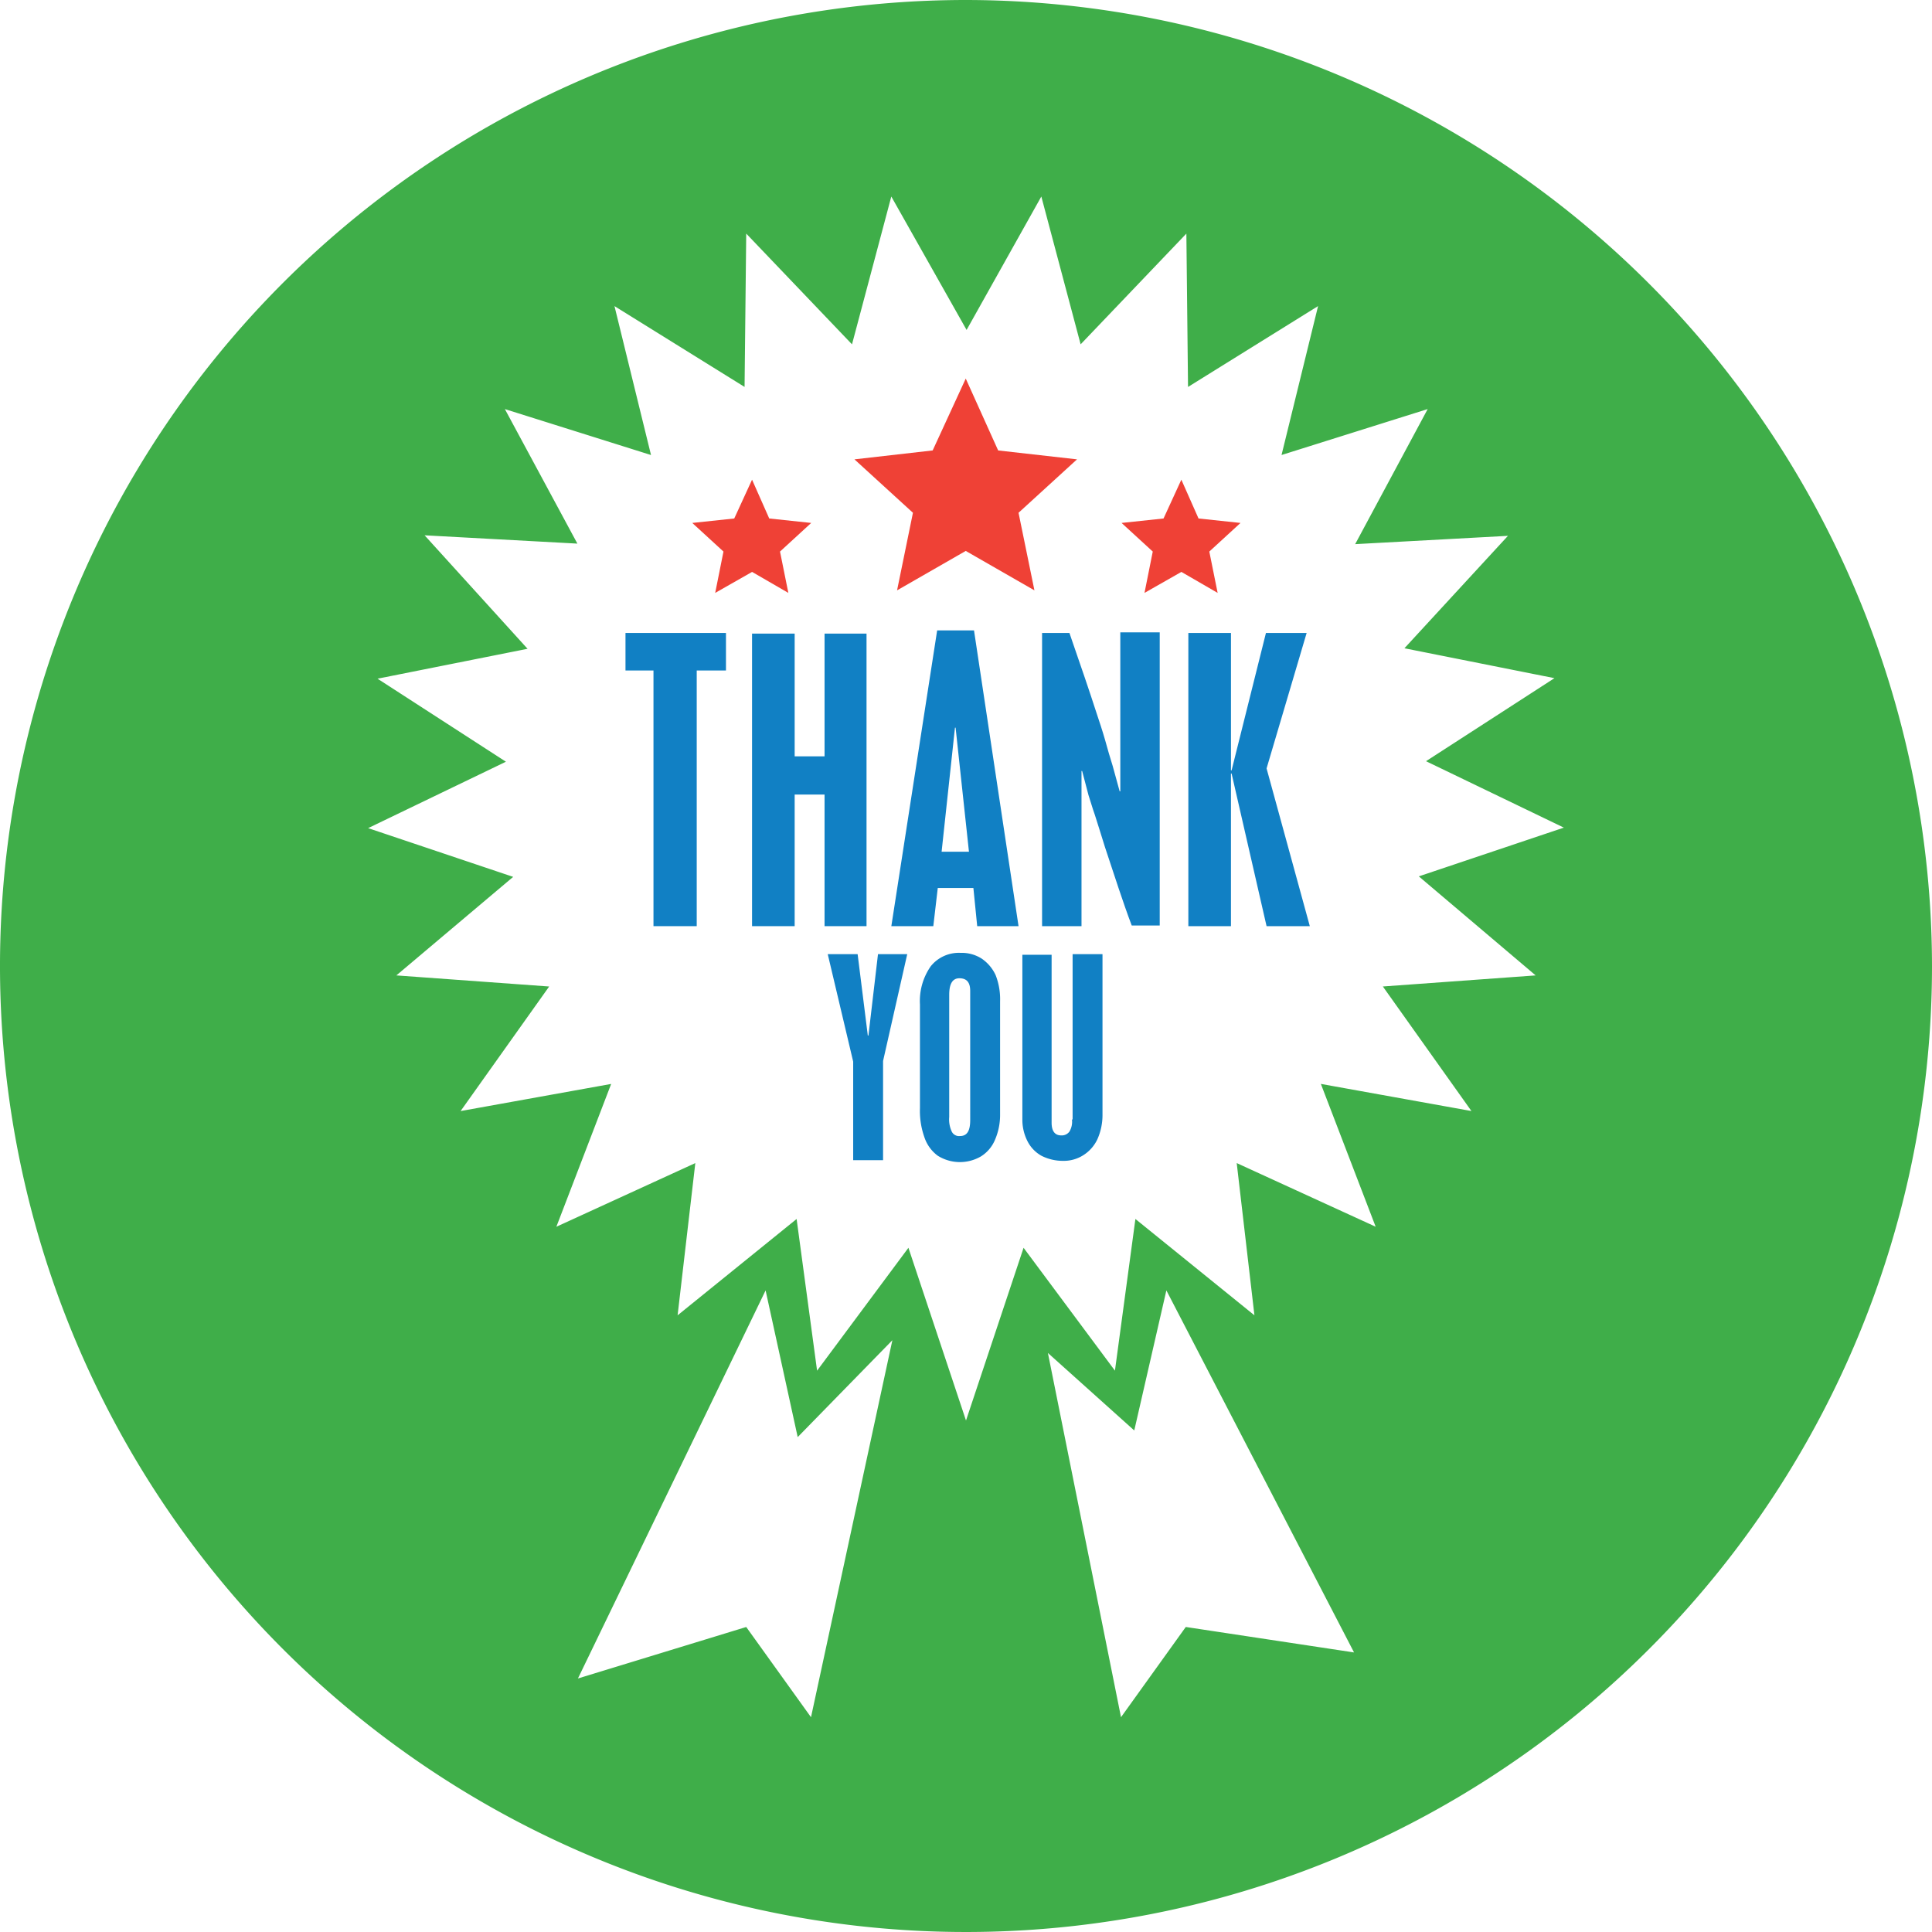
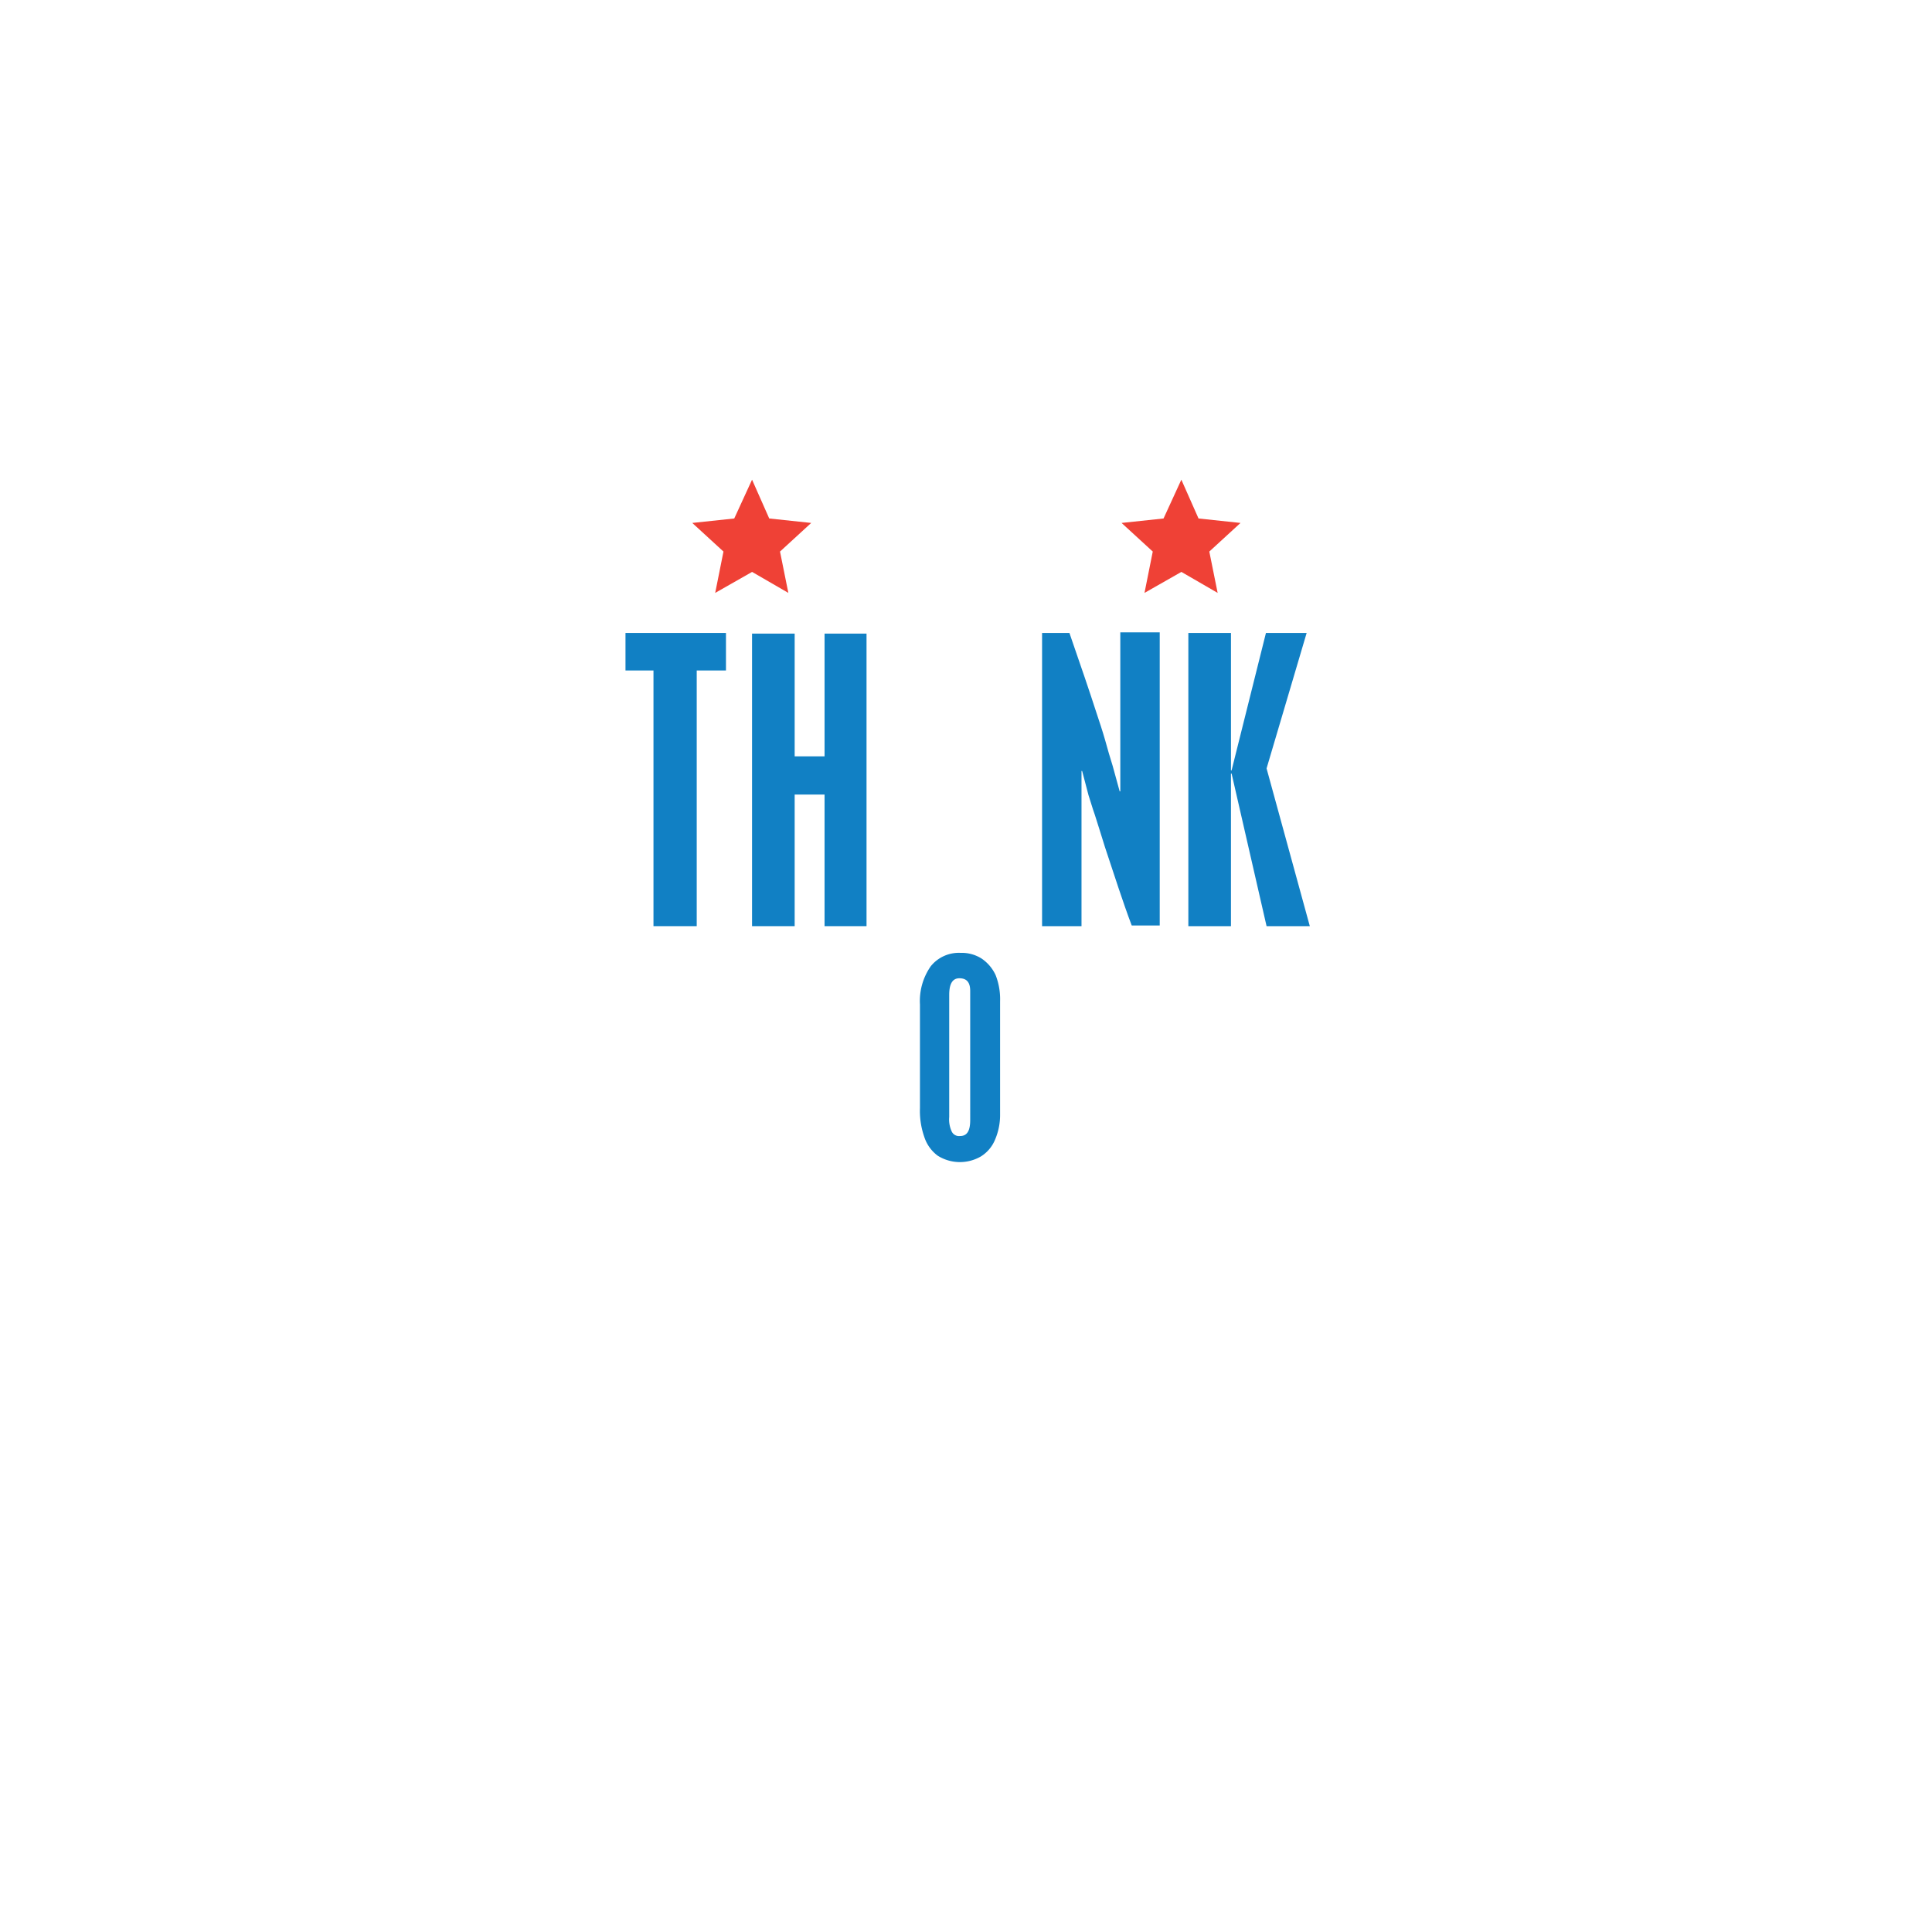
<svg xmlns="http://www.w3.org/2000/svg" id="Group_1119" data-name="Group 1119" viewBox="0 0 198.188 198.188">
  <defs>
    <style>
      .cls-1 {
        fill: #1180c4;
      }

      .cls-2 {
        fill: #ef4136;
      }

      .cls-3 {
        fill: #3fae49;
      }
    </style>
  </defs>
  <path id="Path_373" data-name="Path 373" class="cls-1" d="M152.643,154.711V124.7h-4.306v12.591h-3.066V124.7H140.9v30.011h4.371v-13.5h3.066v13.5Z" transform="translate(-63.753 -59.704)" />
-   <path id="Path_374" data-name="Path 374" class="cls-1" d="M156.975,183.451h-.065l-1.044-8.351H152.8l2.61,11.026v10.112h3.066V186.06l2.479-10.96h-3Z" transform="translate(-67.889 -77.223)" />
-   <path id="Path_375" data-name="Path 375" class="cls-1" d="M173.628,175.487a3.794,3.794,0,0,0-2.153-.587,3.7,3.7,0,0,0-3.066,1.37,6.213,6.213,0,0,0-1.109,3.914v10.634a8.07,8.07,0,0,0,.457,3,3.868,3.868,0,0,0,1.37,1.892,4.281,4.281,0,0,0,4.436.065,3.666,3.666,0,0,0,1.435-1.7,6.414,6.414,0,0,0,.522-2.61V179.858a6.764,6.764,0,0,0-.457-2.675A4.153,4.153,0,0,0,173.628,175.487Zm-1.174,16.571c0,1.109-.326,1.631-1.044,1.631a.828.828,0,0,1-.848-.457,2.938,2.938,0,0,1-.261-1.5V179.206c0-1.109.326-1.7,1.044-1.7.783,0,1.109.457,1.109,1.3Z" transform="translate(-72.929 -77.153)" />
-   <path id="Path_376" data-name="Path 376" class="cls-1" d="M167.5,124.2l-4.7,30.337h4.306l.457-3.914h3.654l.391,3.914h4.241L171.281,124.2Zm.457,22.7,1.37-12.722h.065l1.37,12.722Z" transform="translate(-71.365 -59.53)" />
+   <path id="Path_375" data-name="Path 375" class="cls-1" d="M173.628,175.487a3.794,3.794,0,0,0-2.153-.587,3.7,3.7,0,0,0-3.066,1.37,6.213,6.213,0,0,0-1.109,3.914v10.634a8.07,8.07,0,0,0,.457,3,3.868,3.868,0,0,0,1.37,1.892,4.281,4.281,0,0,0,4.436.065,3.666,3.666,0,0,0,1.435-1.7,6.414,6.414,0,0,0,.522-2.61V179.858a6.764,6.764,0,0,0-.457-2.675A4.153,4.153,0,0,0,173.628,175.487m-1.174,16.571c0,1.109-.326,1.631-1.044,1.631a.828.828,0,0,1-.848-.457,2.938,2.938,0,0,1-.261-1.5V179.206c0-1.109.326-1.7,1.044-1.7.783,0,1.109.457,1.109,1.3Z" transform="translate(-72.929 -77.153)" />
  <path id="Path_377" data-name="Path 377" class="cls-2" d="M140.5,107.872l3.2-2.936-4.306-.457-1.762-3.98-1.827,3.98-4.306.457,3.2,2.936-.848,4.241,3.784-2.153,3.719,2.153Z" transform="translate(-60.485 -51.292)" />
-   <path id="Path_378" data-name="Path 378" class="cls-2" d="M161.371,106.325l7.046-4.045,7.046,4.045-1.631-7.959,6-5.48-8.09-.913L168.417,84.6l-3.393,7.372L157,92.886l6,5.48Z" transform="translate(-69.349 -45.765)" />
  <path id="Path_379" data-name="Path 379" class="cls-1" d="M121,128.449h2.871v26.227h4.436V128.449h3V124.6H121Z" transform="translate(-56.836 -59.669)" />
-   <path id="Path_380" data-name="Path 380" class="cls-3" d="M99.094,0a99.094,99.094,0,1,0,99.094,99.094A99.22,99.22,0,0,0,99.094,0Zm-15.9,176.154L76.549,166.9l-17.263,5.281,19.251-39.808L81.83,147.42l9.711-9.938Zm38.445-9.256-6.644,9.256-7.5-37.366,8.859,7.95,3.294-14.367L138.9,169.51Zm35.89-66.839-15.673,1.136,9.086,12.777-15.446-2.783,5.622,14.651-14.254-6.531,1.817,15.616-12.209-9.881-2.1,15.56L105,128l-5.906,17.718L93.188,128l-9.37,12.607-2.1-15.56-12.209,9.881,1.817-15.616-14.254,6.531,5.622-14.651-15.446,2.783,9.086-12.777L40.66,100.059,52.642,89.951l-14.878-5L51.9,78.139,38.729,69.621l15.389-3.067L43.556,54.913l15.673.852-7.439-13.8,14.992,4.713L63.034,31.4l13.345,8.291.17-15.73L87.4,35.322l4.032-15.162,7.723,13.686,7.666-13.686,4.032,15.162L121.7,23.964l.17,15.73L135.21,31.4l-3.748,15.276,14.992-4.713-7.439,13.856,15.673-.852L144.069,66.5l15.389,3.067-13.175,8.518,14.14,6.814-14.878,5Z" />
  <path id="Path_381" data-name="Path 381" class="cls-1" d="M221.635,124.6h-4.175l-3.523,14.092h-.065V124.6H209.5v30.076h4.371V139.018h.065l3.588,15.658h4.436l-4.436-16.18Z" transform="translate(-87.597 -59.669)" />
  <path id="Path_382" data-name="Path 382" class="cls-1" d="M194.525,140.81h-.065l-.718-2.61c-.261-.848-.522-1.7-.783-2.675-.261-.913-.587-1.892-.913-2.871-.652-2.022-1.566-4.7-2.74-8.09H186.5v30.076h4.045V138.723h.065l.652,2.479c.2.587.391,1.3.652,2.022.261.783.587,1.892,1.044,3.327.979,2.936,1.827,5.611,2.74,8.025h2.871V124.5h-4.045Z" transform="translate(-79.602 -59.634)" />
  <path id="Path_383" data-name="Path 383" class="cls-2" d="M208,107.872l3.2-2.936-4.306-.457-1.762-3.98-1.827,3.98-4.306.457,3.2,2.936-.848,4.241,3.784-2.153,3.719,2.153Z" transform="translate(-83.947 -51.292)" />
-   <path id="Path_384" data-name="Path 384" class="cls-1" d="M188.489,192.063a1.94,1.94,0,0,1-.261,1.24.969.969,0,0,1-.848.391c-.652,0-.979-.457-.979-1.3V175.165h-3v16.9a4.838,4.838,0,0,0,.522,2.218,3.548,3.548,0,0,0,1.435,1.5,4.839,4.839,0,0,0,2.218.522,3.726,3.726,0,0,0,2.088-.587,3.9,3.9,0,0,0,1.435-1.631,6.1,6.1,0,0,0,.522-2.544V175.1h-3.066v16.963Z" transform="translate(-78.525 -77.223)" />
</svg>